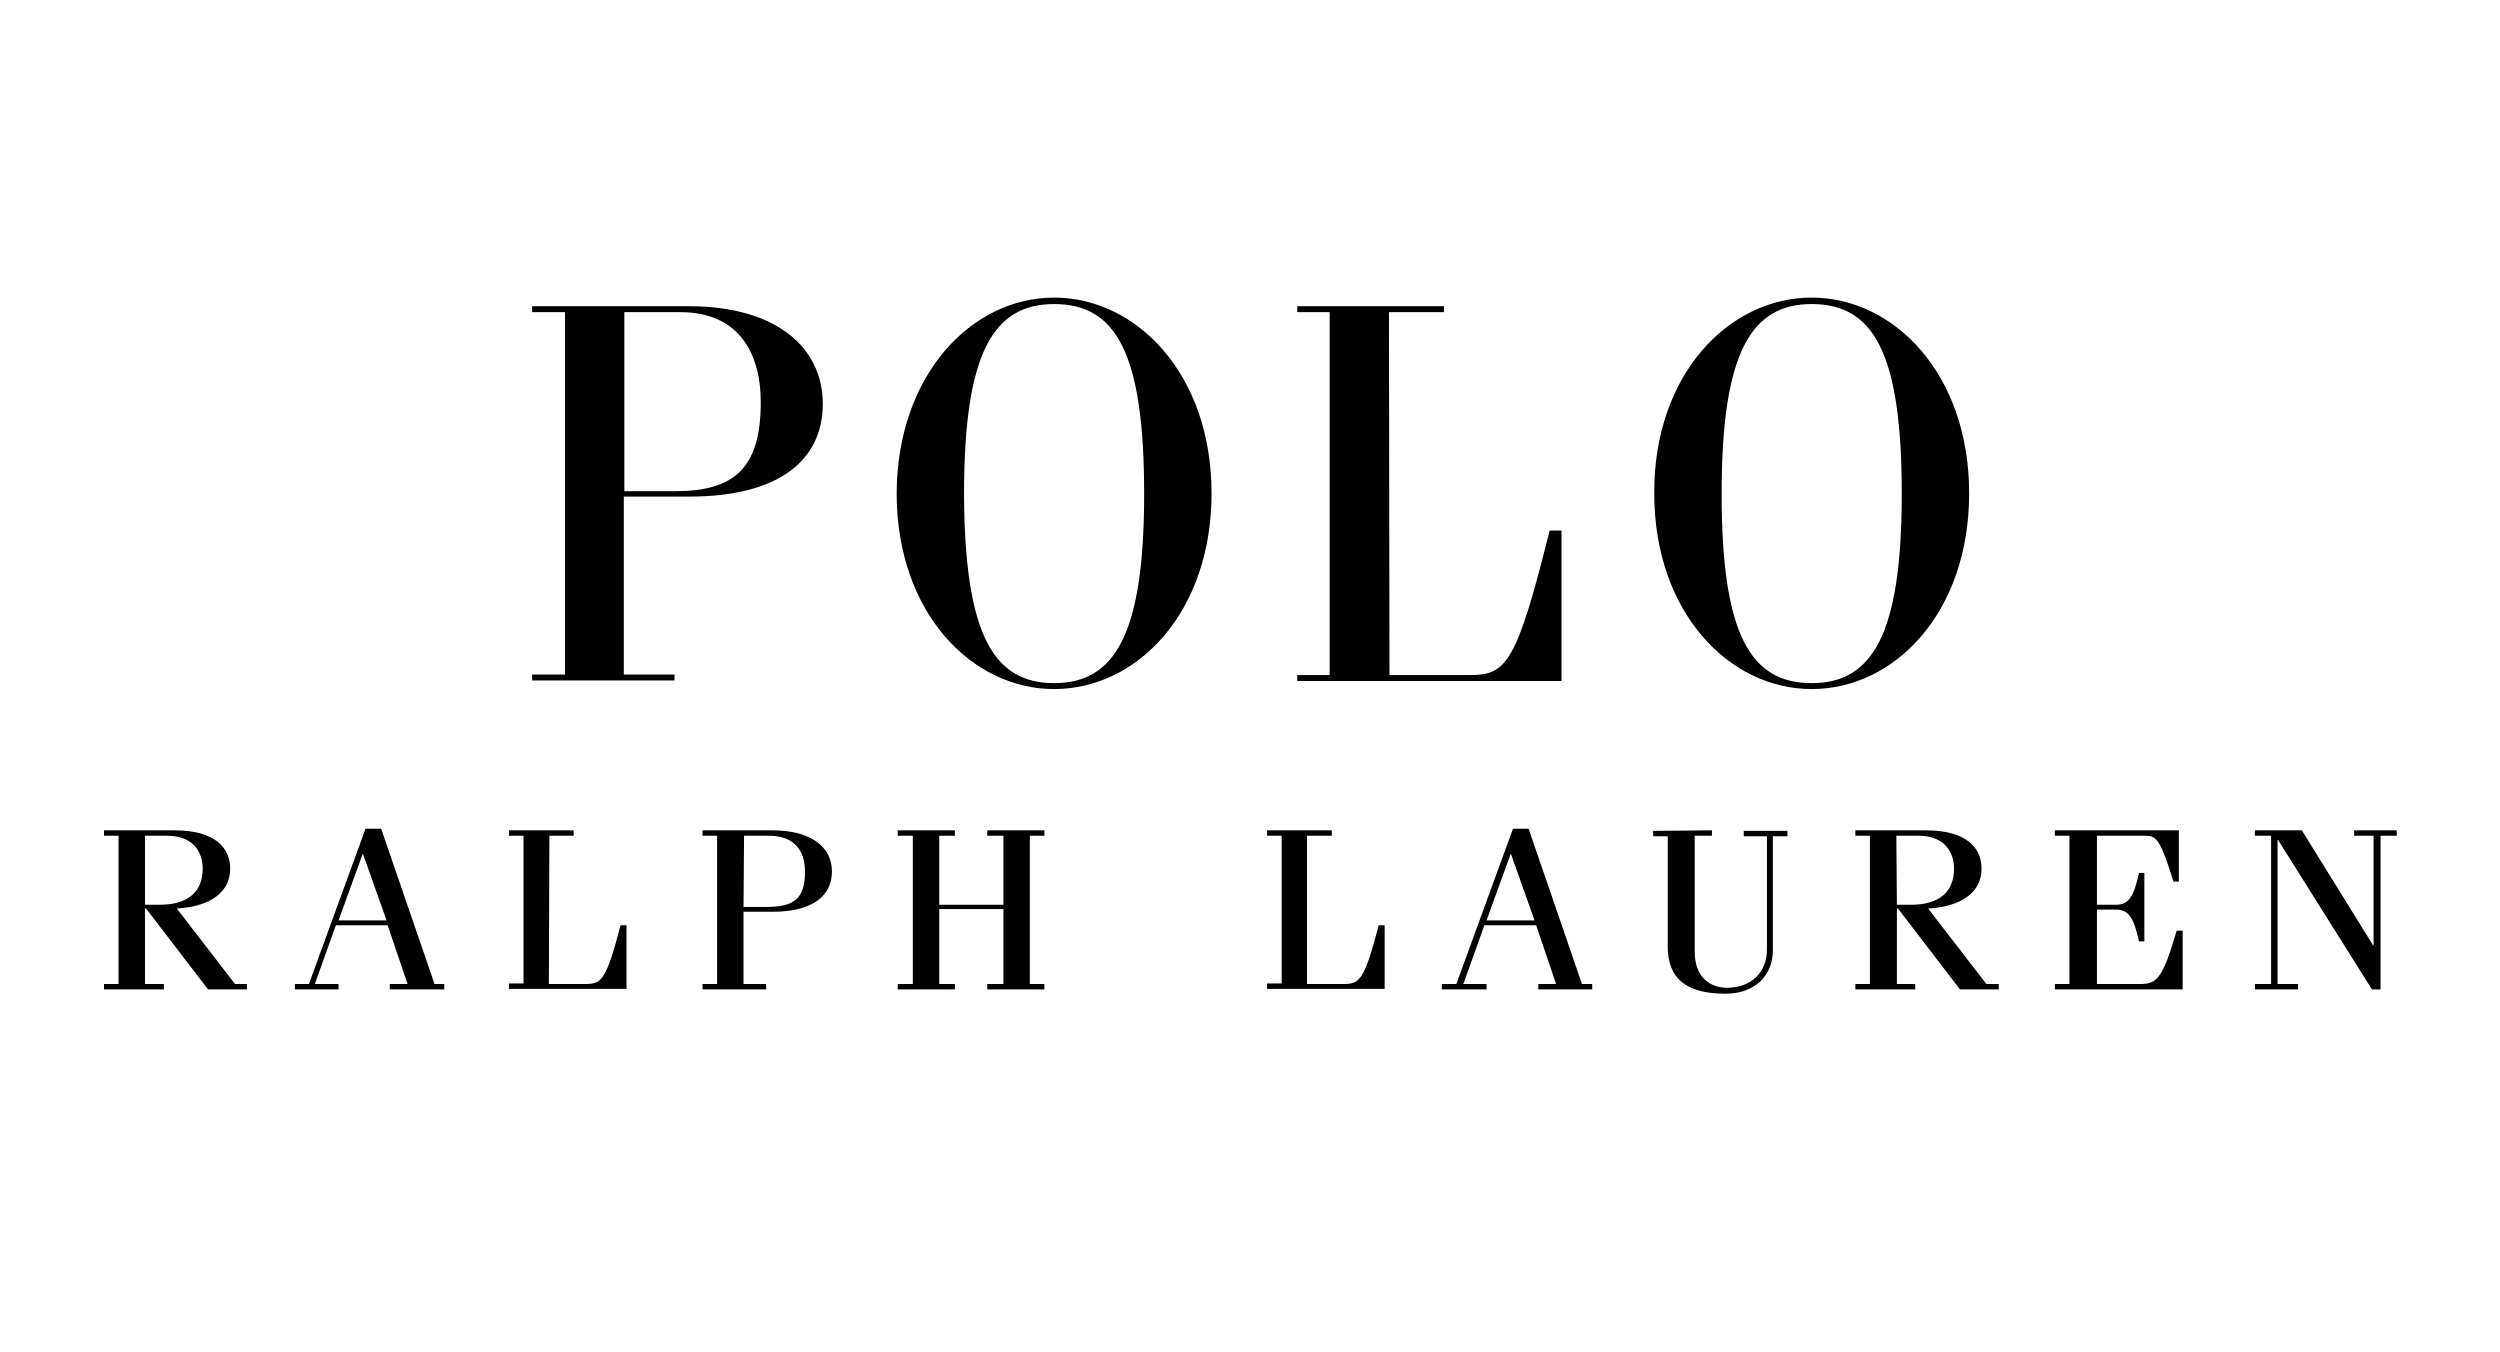
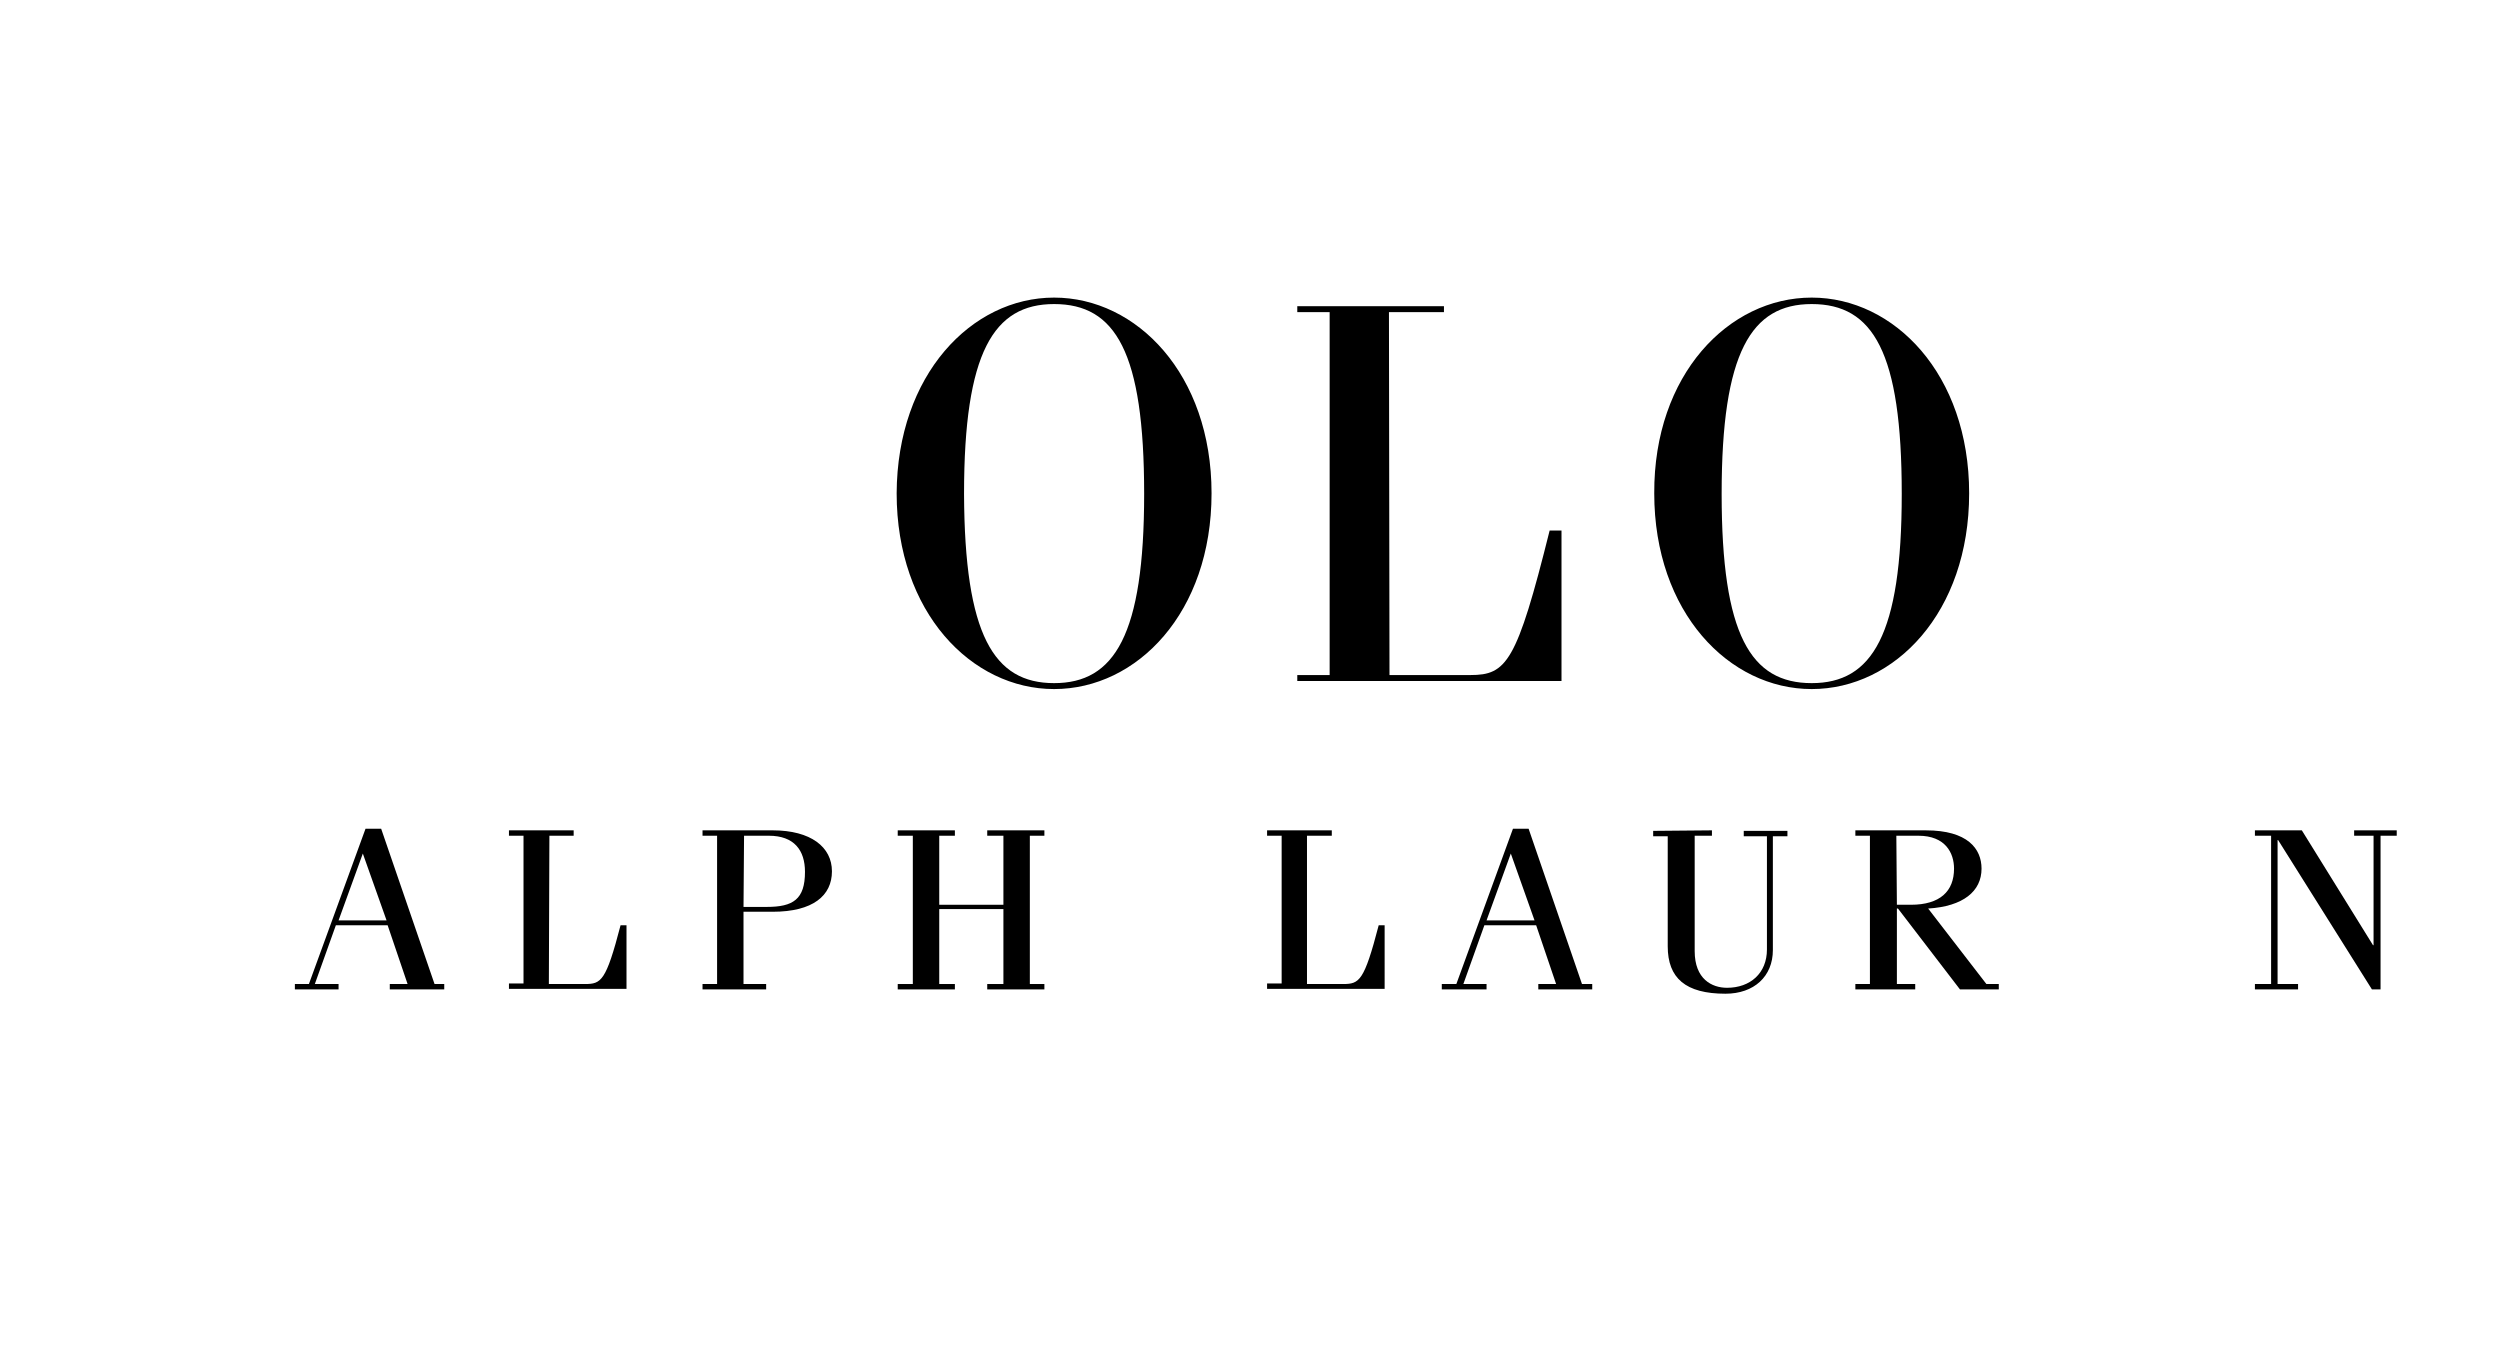
<svg xmlns="http://www.w3.org/2000/svg" version="1.1" id="Layer_1" x="0px" y="0px" width="737.963px" height="398.98px" viewBox="0 0 737.963 398.98" enable-background="new 0 0 737.963 398.98" xml:space="preserve">
  <g>
-     <path d="M157.081,200.856v-1.751h9.708V92.145h-9.708v-1.75h46.317c25.626,0,39.475,12.096,39.475,28.809   c0,16.712-13.053,27.377-39.315,27.377h-19.419v52.525H199.1v1.751H157.081L157.081,200.856z M184.138,144.989h15.28   c17.508,0,25.148-7.003,25.148-26.262c0-15.121-7.003-26.583-23.716-26.583h-16.554v52.845H184.138z" />
    <path d="M311.155,87.847c24.353,0,46.477,22.604,46.477,57.778c0,35.175-21.966,57.777-46.477,57.777   c-24.354,0-46.477-22.602-46.477-57.777C264.837,110.609,286.801,87.847,311.155,87.847 M311.155,201.65   c17.826,0,26.582-14.165,26.582-55.867c0-41.862-8.436-56.028-26.582-56.028c-17.827,0-26.583,14.166-26.583,56.028   C284.733,187.486,293.329,201.65,311.155,201.65" />
    <path d="M410.157,199.265h23.873c10.666,0,13.689-3.661,23.399-42.656h3.503v44.408h-77.993v-1.751h9.552V92.146h-9.552v-1.751   h43.295v1.751h-16.236L410.157,199.265L410.157,199.265z" />
    <path d="M534.784,87.847c24.354,0,46.479,22.604,46.479,57.778c0,35.175-21.967,57.777-46.479,57.777   c-24.352,0-46.475-22.602-46.475-57.777C488.147,110.609,510.271,87.847,534.784,87.847 M534.784,201.65   c17.828,0,26.584-14.165,26.584-55.867c0-41.862-8.437-56.028-26.584-56.028c-17.824,0-26.58,14.166-26.58,56.028   C508.204,187.486,516.798,201.65,534.784,201.65" />
-     <path d="M42.799,246.696h6.525c7.958,0,10.505,5.095,10.505,9.71c0,6.685-4.139,10.666-12.733,10.666h-4.297V246.696   L42.799,246.696z M48.369,292.06v-1.592h-5.572v-22.283h0.318l18.303,23.876h11.46v-1.592h-3.502l-17.19-22.282   c10.346-0.637,15.758-5.095,15.758-11.779c0-5.889-4.14-11.3-16.395-11.3H30.699v1.591h4.298v43.771h-4.298v1.592L48.369,292.06   L48.369,292.06L48.369,292.06z" />
    <path d="M107.102,251.95L107.102,251.95l7.004,19.734H99.94L107.102,251.95z M99.939,292.06v-1.592h-7.004l6.208-17.349h15.28   l5.888,17.349h-5.252v1.592h16.076v-1.592h-2.865l-15.758-45.84h-4.616l-16.712,45.84h-4.139v1.592H99.939L99.939,292.06z" />
    <path d="M162.015,290.468h10.664c4.775,0,6.208-0.797,10.505-17.349h1.751V291.9h-34.699v-1.592h4.298v-43.612h-4.298v-1.59h19.1   v1.59h-7.162L162.015,290.468L162.015,290.468z" />
    <path d="M219.634,246.696h7.32c7.481,0,10.666,4.299,10.666,10.666c0,8.117-3.502,10.347-11.301,10.347h-6.844L219.634,246.696   L219.634,246.696z M226.158,292.06v-1.592h-6.685v-21.329h8.594c11.938,0,17.51-4.776,17.51-11.938s-6.209-12.097-17.51-12.097   h-20.691v1.591h4.297v43.771h-4.297v1.591h18.782V292.06z" />
    <polygon points="277.252,268.344 277.252,290.468 281.867,290.468 281.867,292.06 264.996,292.06 264.996,290.468 269.452,290.468    269.452,246.696 264.996,246.696 264.996,245.104 281.867,245.104 281.867,246.696 277.252,246.696 277.252,267.072    296.193,267.072 296.193,246.696 291.417,246.696 291.417,245.104 308.289,245.104 308.289,246.696 303.992,246.696    303.992,290.468 308.289,290.468 308.289,292.06 291.417,292.06 291.417,290.468 296.193,290.468 296.193,268.344  " />
    <path d="M385.803,290.468h10.664c4.776,0,6.21-0.797,10.507-17.349h1.75V291.9h-34.7v-1.592h4.299v-43.612h-4.299v-1.59h19.102   v1.59h-7.322V290.468L385.803,290.468z" />
    <path d="M445.968,251.95L445.968,251.95l7.002,19.734h-14.162L445.968,251.95z M438.808,292.06v-1.592h-6.845l6.205-17.349h15.281   l5.891,17.349h-5.254v1.592h15.918v-1.592h-3.024l-15.758-45.84h-4.617l-16.711,45.84h-4.296v1.592H438.808L438.808,292.06z" />
    <path d="M505.339,245.104v1.591h-5.093v34.062c0,8.276,5.093,10.824,9.55,10.824c6.845,0,11.777-4.296,11.777-11.301v-33.426   h-6.843v-1.591h12.892v1.591h-4.296v33.585c0,7.8-5.571,12.892-14.008,12.892c-11.777,0-17.031-4.615-17.031-14.007v-32.47h-4.296   v-1.592L505.339,245.104L505.339,245.104z" />
    <path d="M559.772,246.696h6.526c7.958,0,10.506,5.095,10.506,9.71c0,6.685-4.138,10.666-12.732,10.666h-4.138L559.772,246.696   L559.772,246.696z M565.345,292.06v-1.592h-5.412v-22.283h0.318l18.303,23.876h11.459v-1.592h-3.659l-17.192-22.282   c10.348-0.637,15.759-5.095,15.759-11.779c0-5.889-4.138-11.3-16.394-11.3h-20.851v1.591h4.298v43.771h-4.298v1.592L565.345,292.06   L565.345,292.06L565.345,292.06z" />
-     <path d="M606.569,292.06v-1.592h4.298v-43.771h-4.298v-1.59h36.607v15.121h-1.591c-3.978-12.734-5.093-13.531-8.437-13.531h-14.165   v20.376h5.572c3.661,0,5.253-2.071,6.845-9.393h1.59v20.215h-1.59c-1.592-7.321-3.184-9.393-6.845-9.393h-5.572v21.966h12.733   c5.095,0,6.685-1.751,10.823-15.758h1.752v17.35H606.569L606.569,292.06z" />
    <polygon points="672.464,247.971 672.307,247.971 672.307,290.468 678.354,290.468 678.354,292.06 665.619,292.06 665.619,290.468    670.396,290.468 670.396,246.696 665.619,246.696 665.619,245.104 679.467,245.104 700.478,279.008 700.639,279.008    700.639,246.696 694.906,246.696 694.906,245.104 707.479,245.104 707.479,246.696 702.706,246.696 702.706,292.06 700.16,292.06     " />
  </g>
</svg>